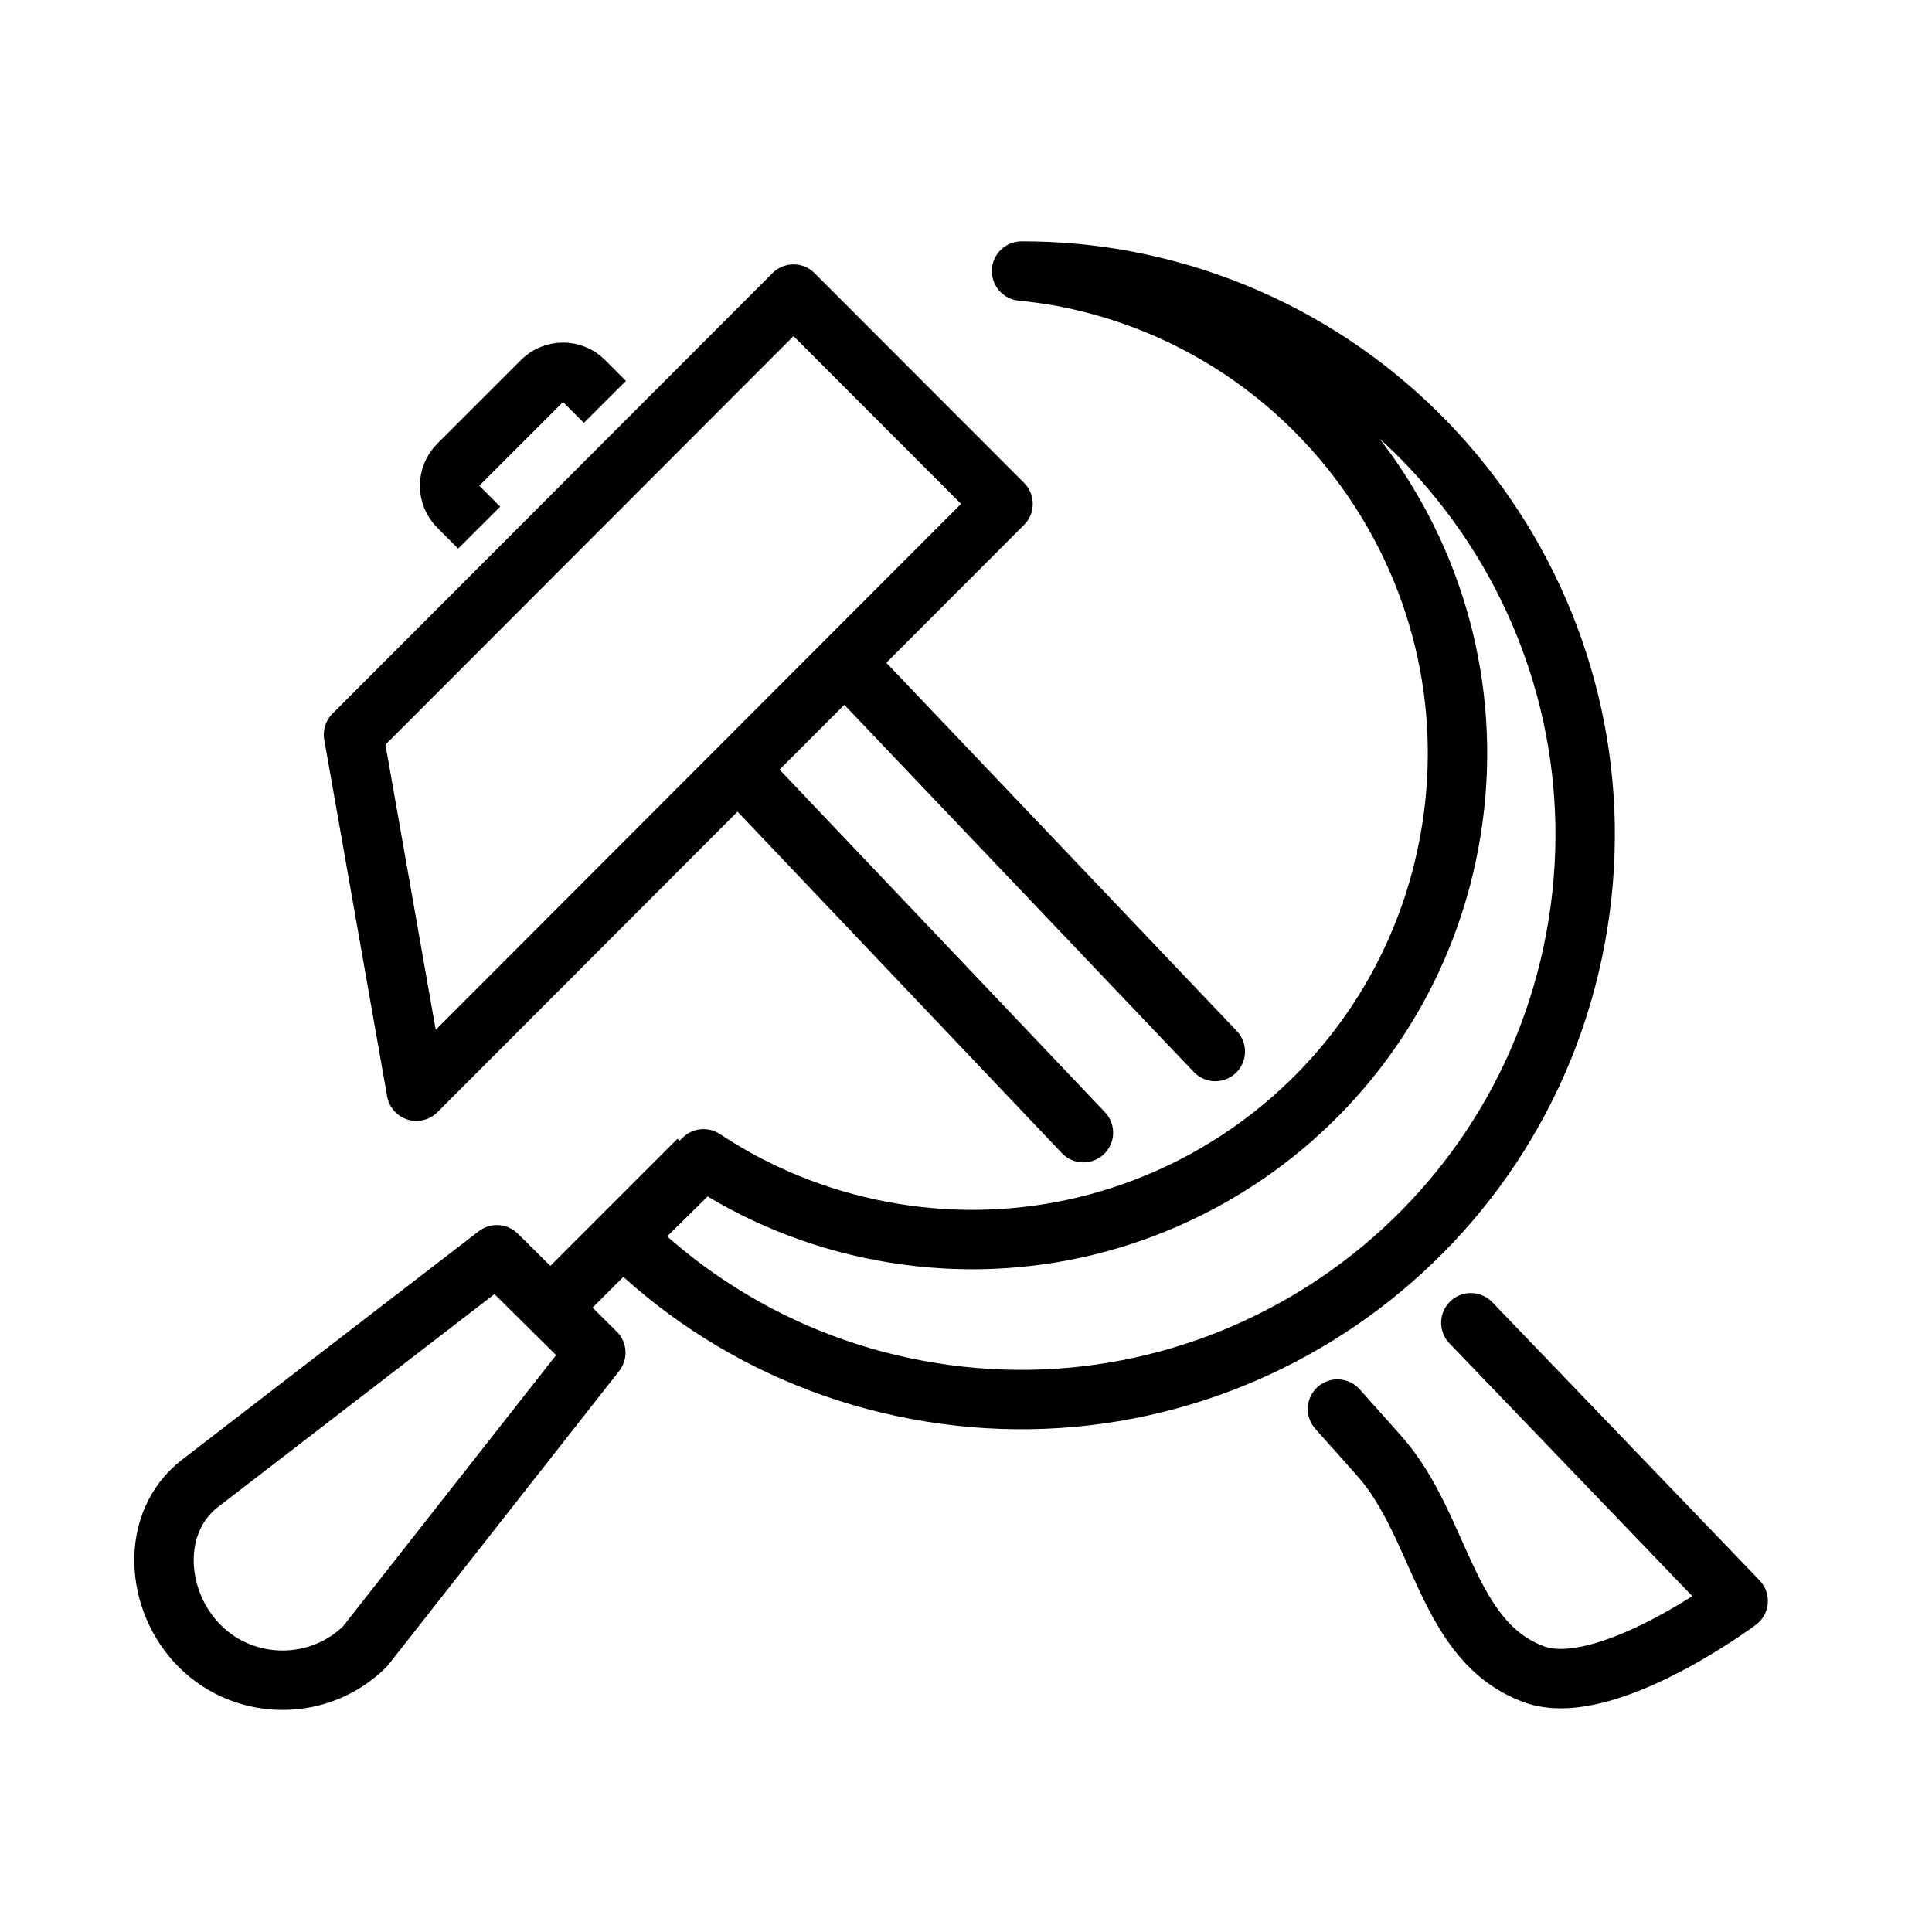
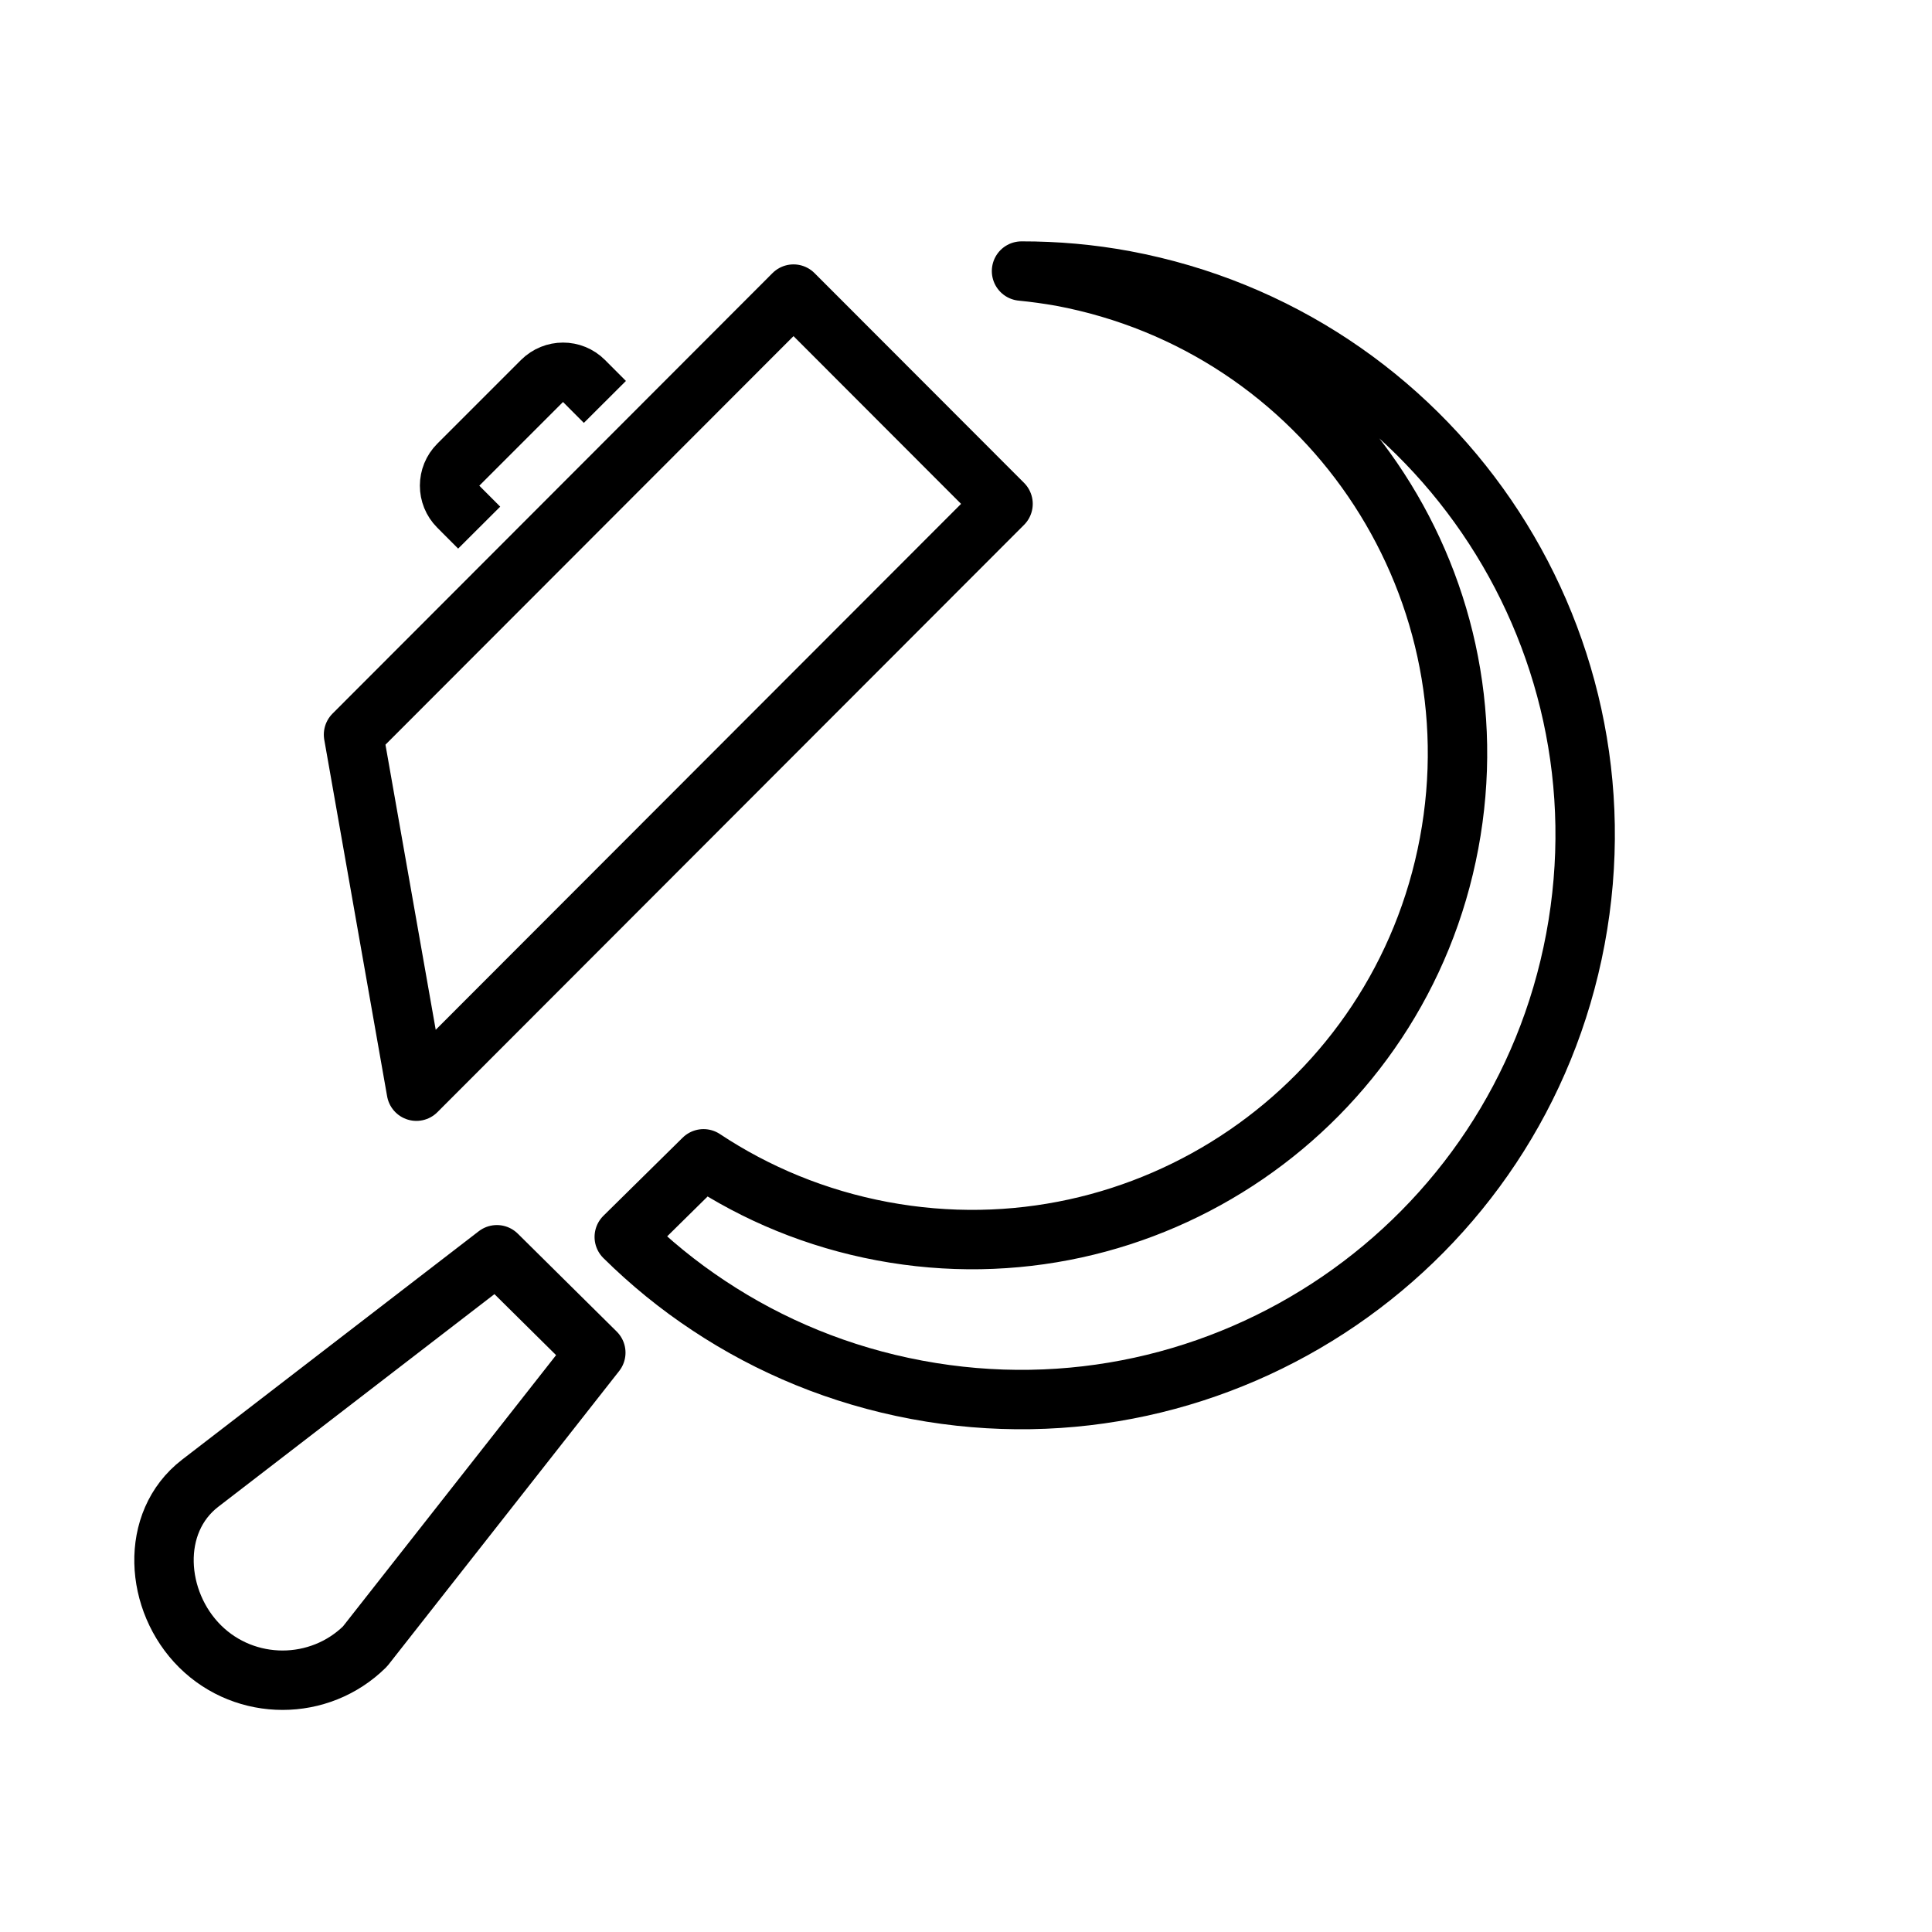
<svg xmlns="http://www.w3.org/2000/svg" width="800px" height="800px" version="1.1" viewBox="144 144 512 512">
  <g fill="none" stroke="#000000">
    <path transform="matrix(15.744 0 0 15.744 127.48 -15917)" d="m7 1032.5 1.058 6.002 9.875-9.886-3.527-3.531z" stroke-linejoin="round" />
    <path transform="matrix(15.744 0 0 15.744 127.48 -15917)" d="m11.231 1026.9-0.352-0.353c-0.195-0.195-0.51-0.194-0.706 0l-1.409 1.409c-0.196 0.196-0.196 0.512-0.001 0.707l0.352 0.353" stroke-linejoin="round" />
-     <path transform="matrix(15.744 0 0 15.744 127.48 -15917)" d="m15.287 1031.3 6.219 6.534" stroke-linecap="round" stroke-linejoin="round" />
-     <path transform="matrix(15.744 0 0 15.744 127.48 -15917)" d="m25.807 1042.4 4.5 4.683s-2.247 1.674-3.44 1.233c-1.485-0.549-1.549-2.483-2.594-3.666-0.224-0.253-0.462-0.52-0.711-0.797" stroke-linecap="round" stroke-linejoin="round" />
-     <path transform="matrix(15.744 0 0 15.744 127.48 -15917)" d="m19.286 1039.2-5.802-6.108" stroke-linecap="round" stroke-linejoin="round" />
    <path transform="matrix(15.744 0 0 15.744 148.06 -15924)" d="m8.106 1041.7-4.995 3.846c-0.855 0.659-0.766 1.988 0 2.747 0.766 0.758 2.009 0.758 2.775 0l3.885-4.945z" stroke-linejoin="round" />
    <path transform="matrix(15.744 0 0 15.744 148.06 -15924)" d="m10.25 1041.4c0.434 0.429 0.91 0.818 1.425 1.158 1.028 0.682 2.208 1.174 3.497 1.415 5.157 0.967 10.121-2.429 11.088-7.586 0.967-5.157-2.429-10.121-7.586-11.088-0.573-0.107-1.155-0.158-1.737-0.157 0.225 0.022 0.448 0.053 0.67 0.092 4.437 0.832 7.359 5.104 6.527 9.54-0.831 4.438-5.103 7.361-9.541 6.529-1.109-0.208-2.124-0.631-3.009-1.218zm0 0" stroke-linecap="round" stroke-linejoin="round" />
-     <path transform="matrix(15.744 0 0 15.744 148.06 -15924)" d="m11.5 1040.1-2.5 2.5" />
  </g>
</svg>